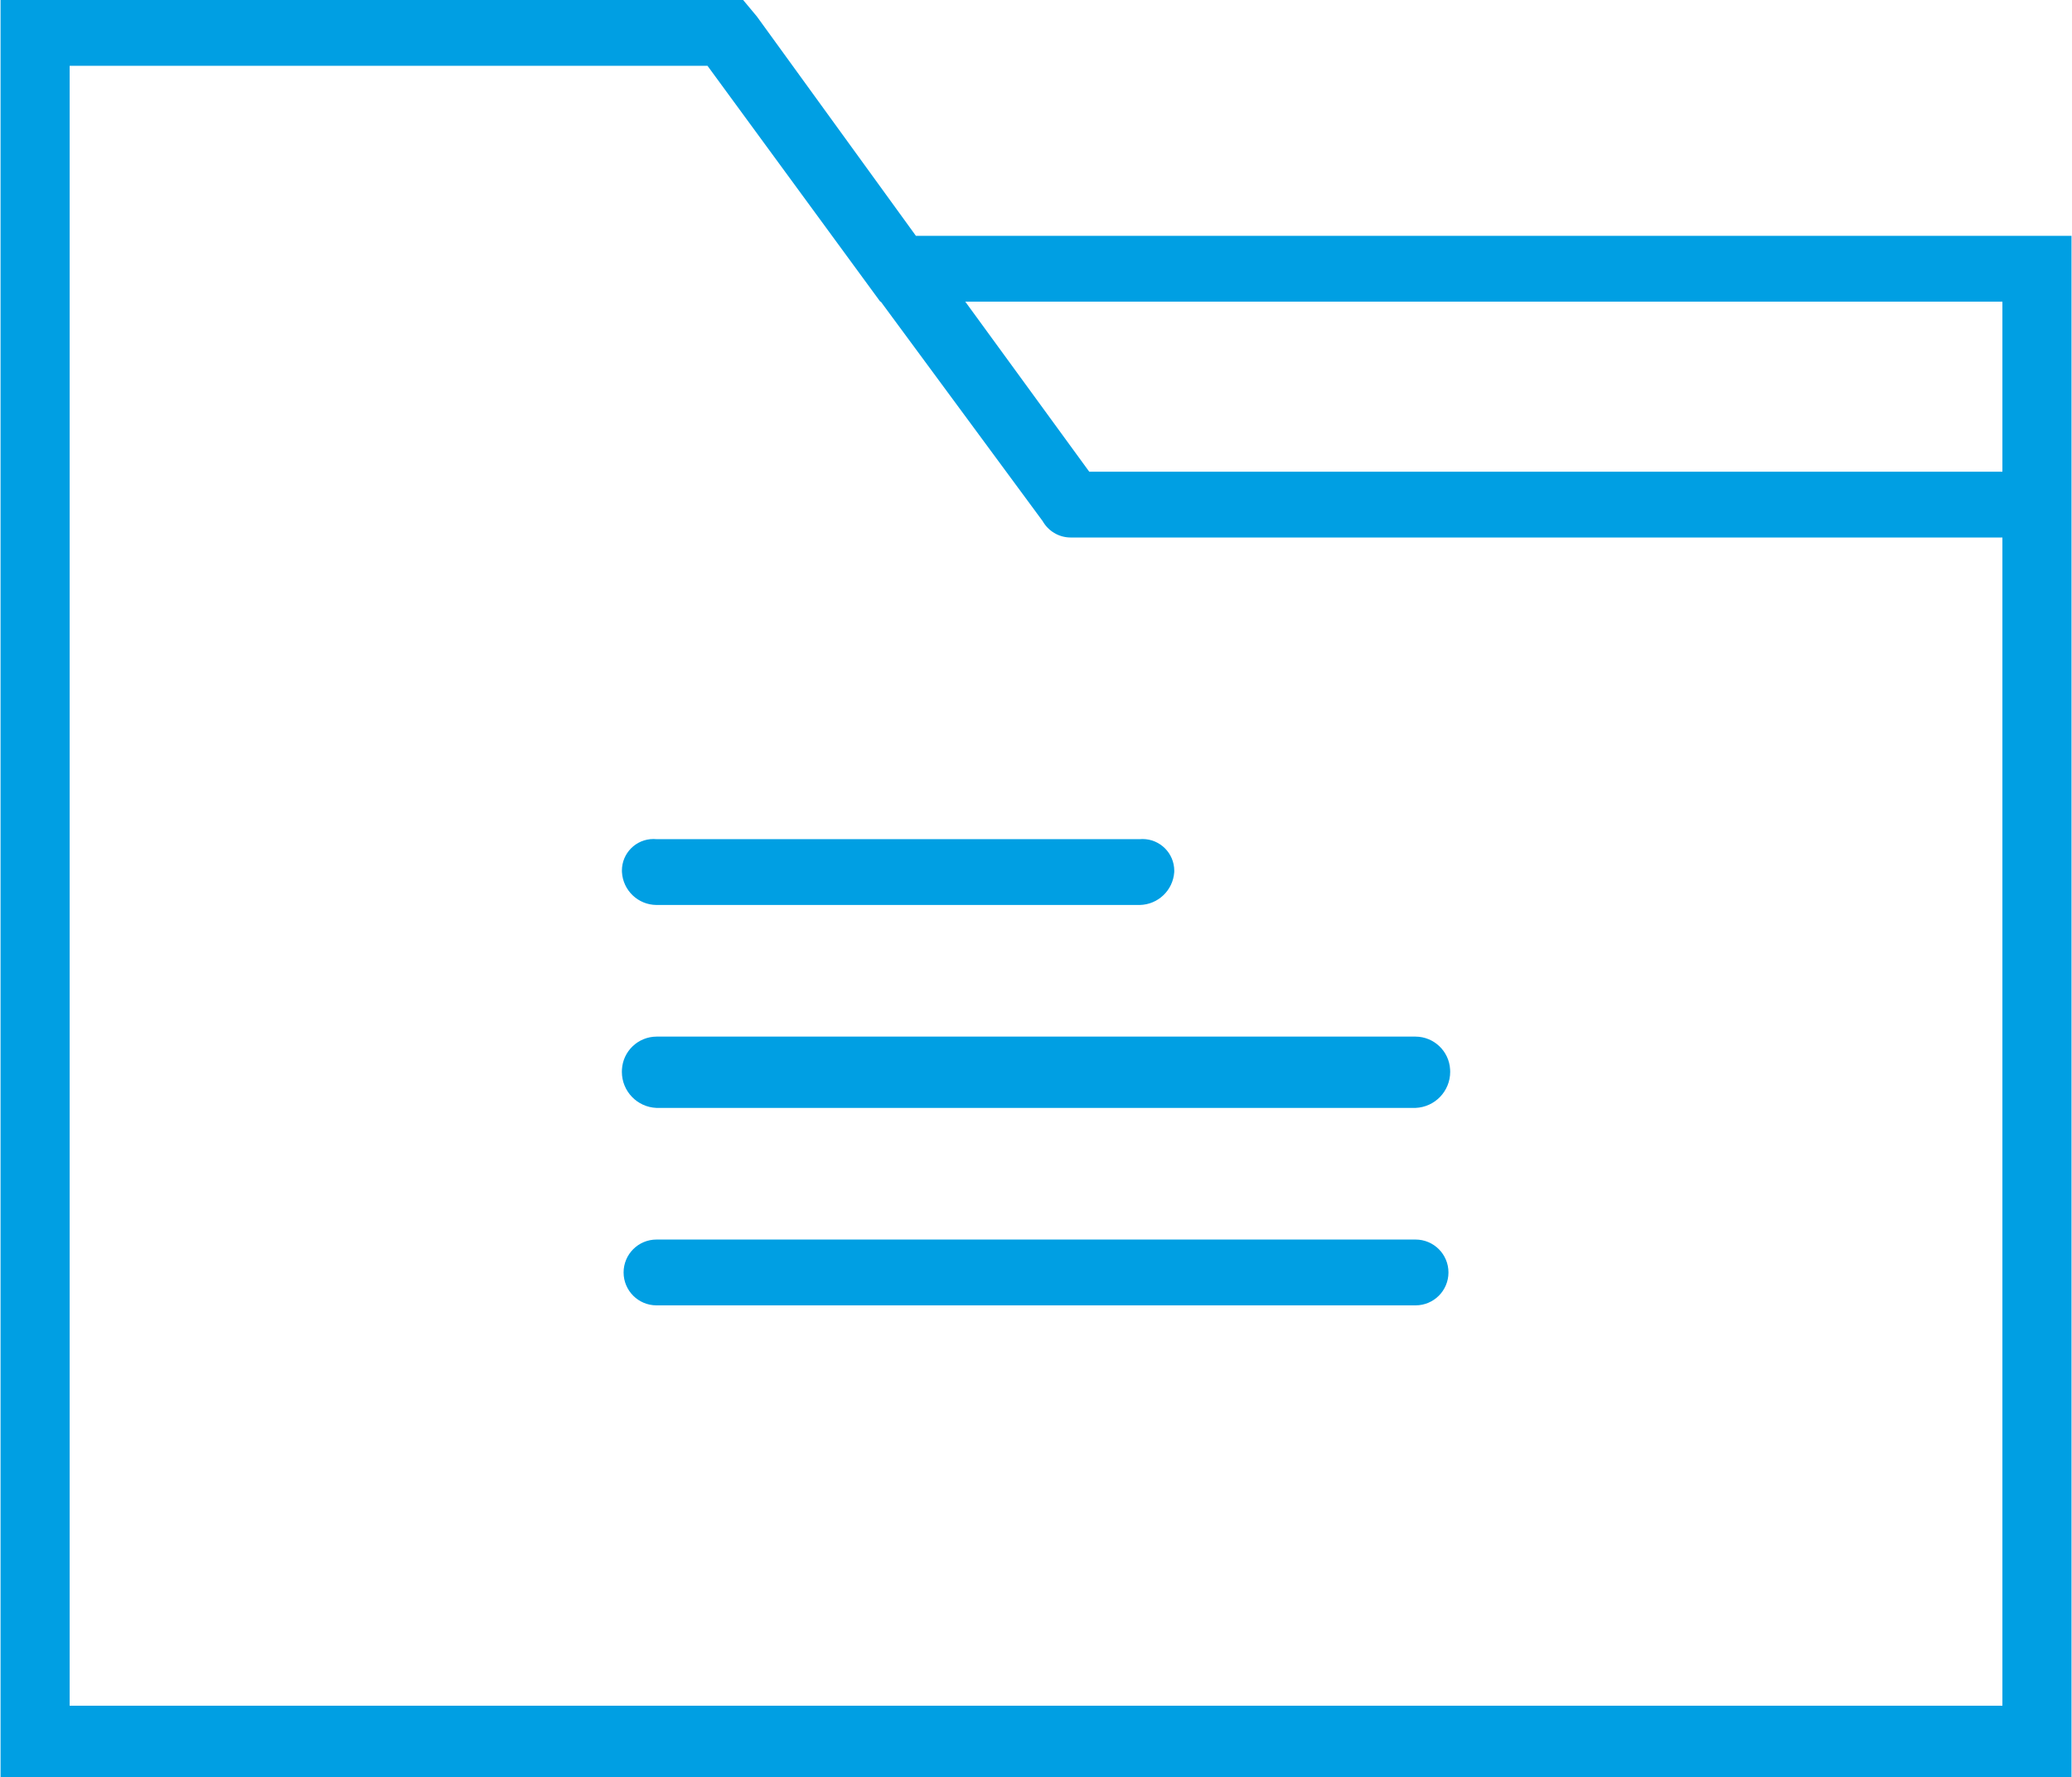
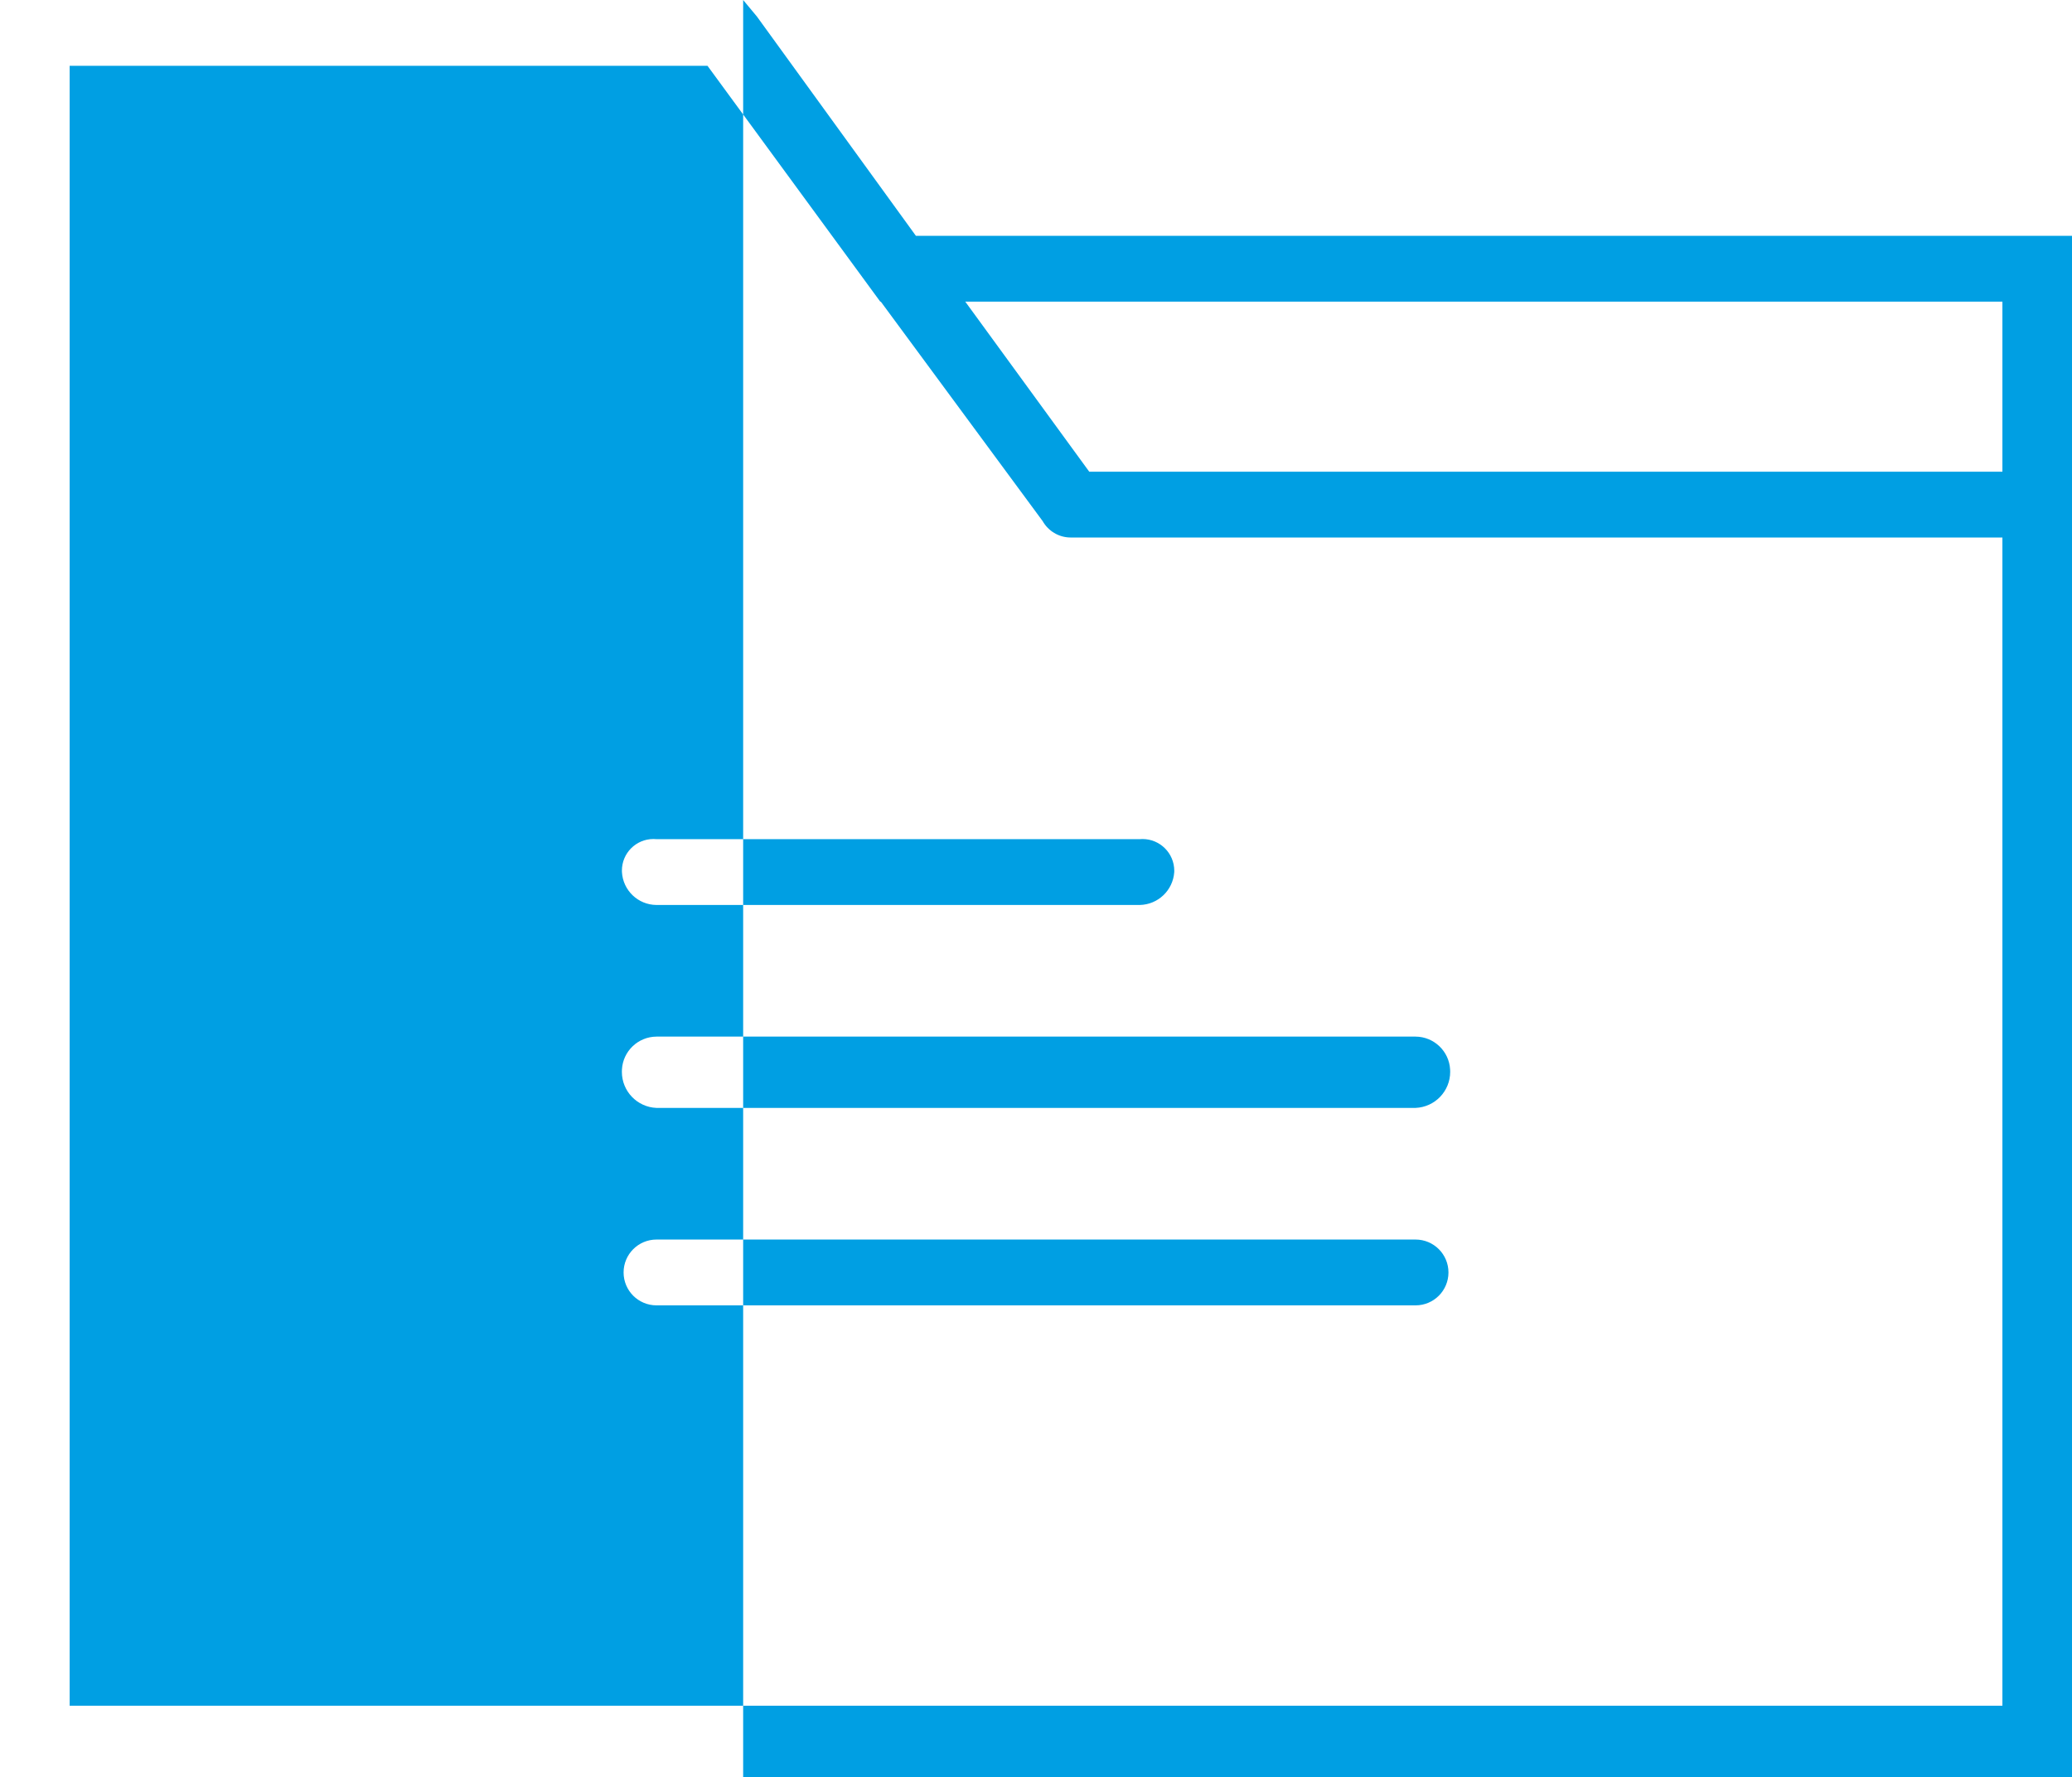
<svg xmlns="http://www.w3.org/2000/svg" version="1.1" width="1194" height="1024" viewBox="0 0 1194 1024">
-   <path fill="#009fe3" d="M527.802 135.901l-91.654-126.42-7.901-9.481h-427.931v1024h1193.402v-888.099h-665.916zM1153.896 173.827v97.975h-526.222l-71.427-97.975h597.649zM40.138 982.914v-944.988h367.565l99.556 135.901h0.316l93.235 126.42c3.229 5.681 9.23 9.457 16.115 9.481h536.971v673.185h-1113.758zM378.311 521.481h278.439c10.59-0.197 19.188-8.465 19.908-18.9 0.013-0.283 0.018-0.541 0.018-0.799 0-10.106-8.193-18.299-18.299-18.299-0.573 0-1.139 0.026-1.698 0.078l-278.368-0.005c-0.527-0.054-1.14-0.085-1.759-0.085-10.037 0-18.173 8.136-18.173 18.173 0 0.308 0.008 0.614 0.023 0.918 0.599 10.511 9.269 18.85 19.903 18.92zM815.723 597.333h-437.412c-10.641 0.070-19.311 8.409-19.909 18.91-0.030 0.455-0.046 0.925-0.046 1.398 0 11.189 8.837 20.315 19.913 20.778l437.454 0.001c11.118-0.464 19.955-9.59 19.955-20.779 0-0.473-0.016-0.942-0.047-1.408-0.597-10.49-9.267-18.83-19.901-18.9zM815.723 714.272h-437.412c-10.473 0-18.963 8.49-18.963 18.963s8.49 18.963 18.963 18.963h437.412c10.473 0 18.963-8.49 18.963-18.963s-8.49-18.963-18.963-18.963z" />
+   <path fill="#009fe3" d="M527.802 135.901l-91.654-126.42-7.901-9.481v1024h1193.402v-888.099h-665.916zM1153.896 173.827v97.975h-526.222l-71.427-97.975h597.649zM40.138 982.914v-944.988h367.565l99.556 135.901h0.316l93.235 126.42c3.229 5.681 9.23 9.457 16.115 9.481h536.971v673.185h-1113.758zM378.311 521.481h278.439c10.59-0.197 19.188-8.465 19.908-18.9 0.013-0.283 0.018-0.541 0.018-0.799 0-10.106-8.193-18.299-18.299-18.299-0.573 0-1.139 0.026-1.698 0.078l-278.368-0.005c-0.527-0.054-1.14-0.085-1.759-0.085-10.037 0-18.173 8.136-18.173 18.173 0 0.308 0.008 0.614 0.023 0.918 0.599 10.511 9.269 18.85 19.903 18.92zM815.723 597.333h-437.412c-10.641 0.070-19.311 8.409-19.909 18.91-0.030 0.455-0.046 0.925-0.046 1.398 0 11.189 8.837 20.315 19.913 20.778l437.454 0.001c11.118-0.464 19.955-9.59 19.955-20.779 0-0.473-0.016-0.942-0.047-1.408-0.597-10.49-9.267-18.83-19.901-18.9zM815.723 714.272h-437.412c-10.473 0-18.963 8.49-18.963 18.963s8.49 18.963 18.963 18.963h437.412c10.473 0 18.963-8.49 18.963-18.963s-8.49-18.963-18.963-18.963z" />
</svg>